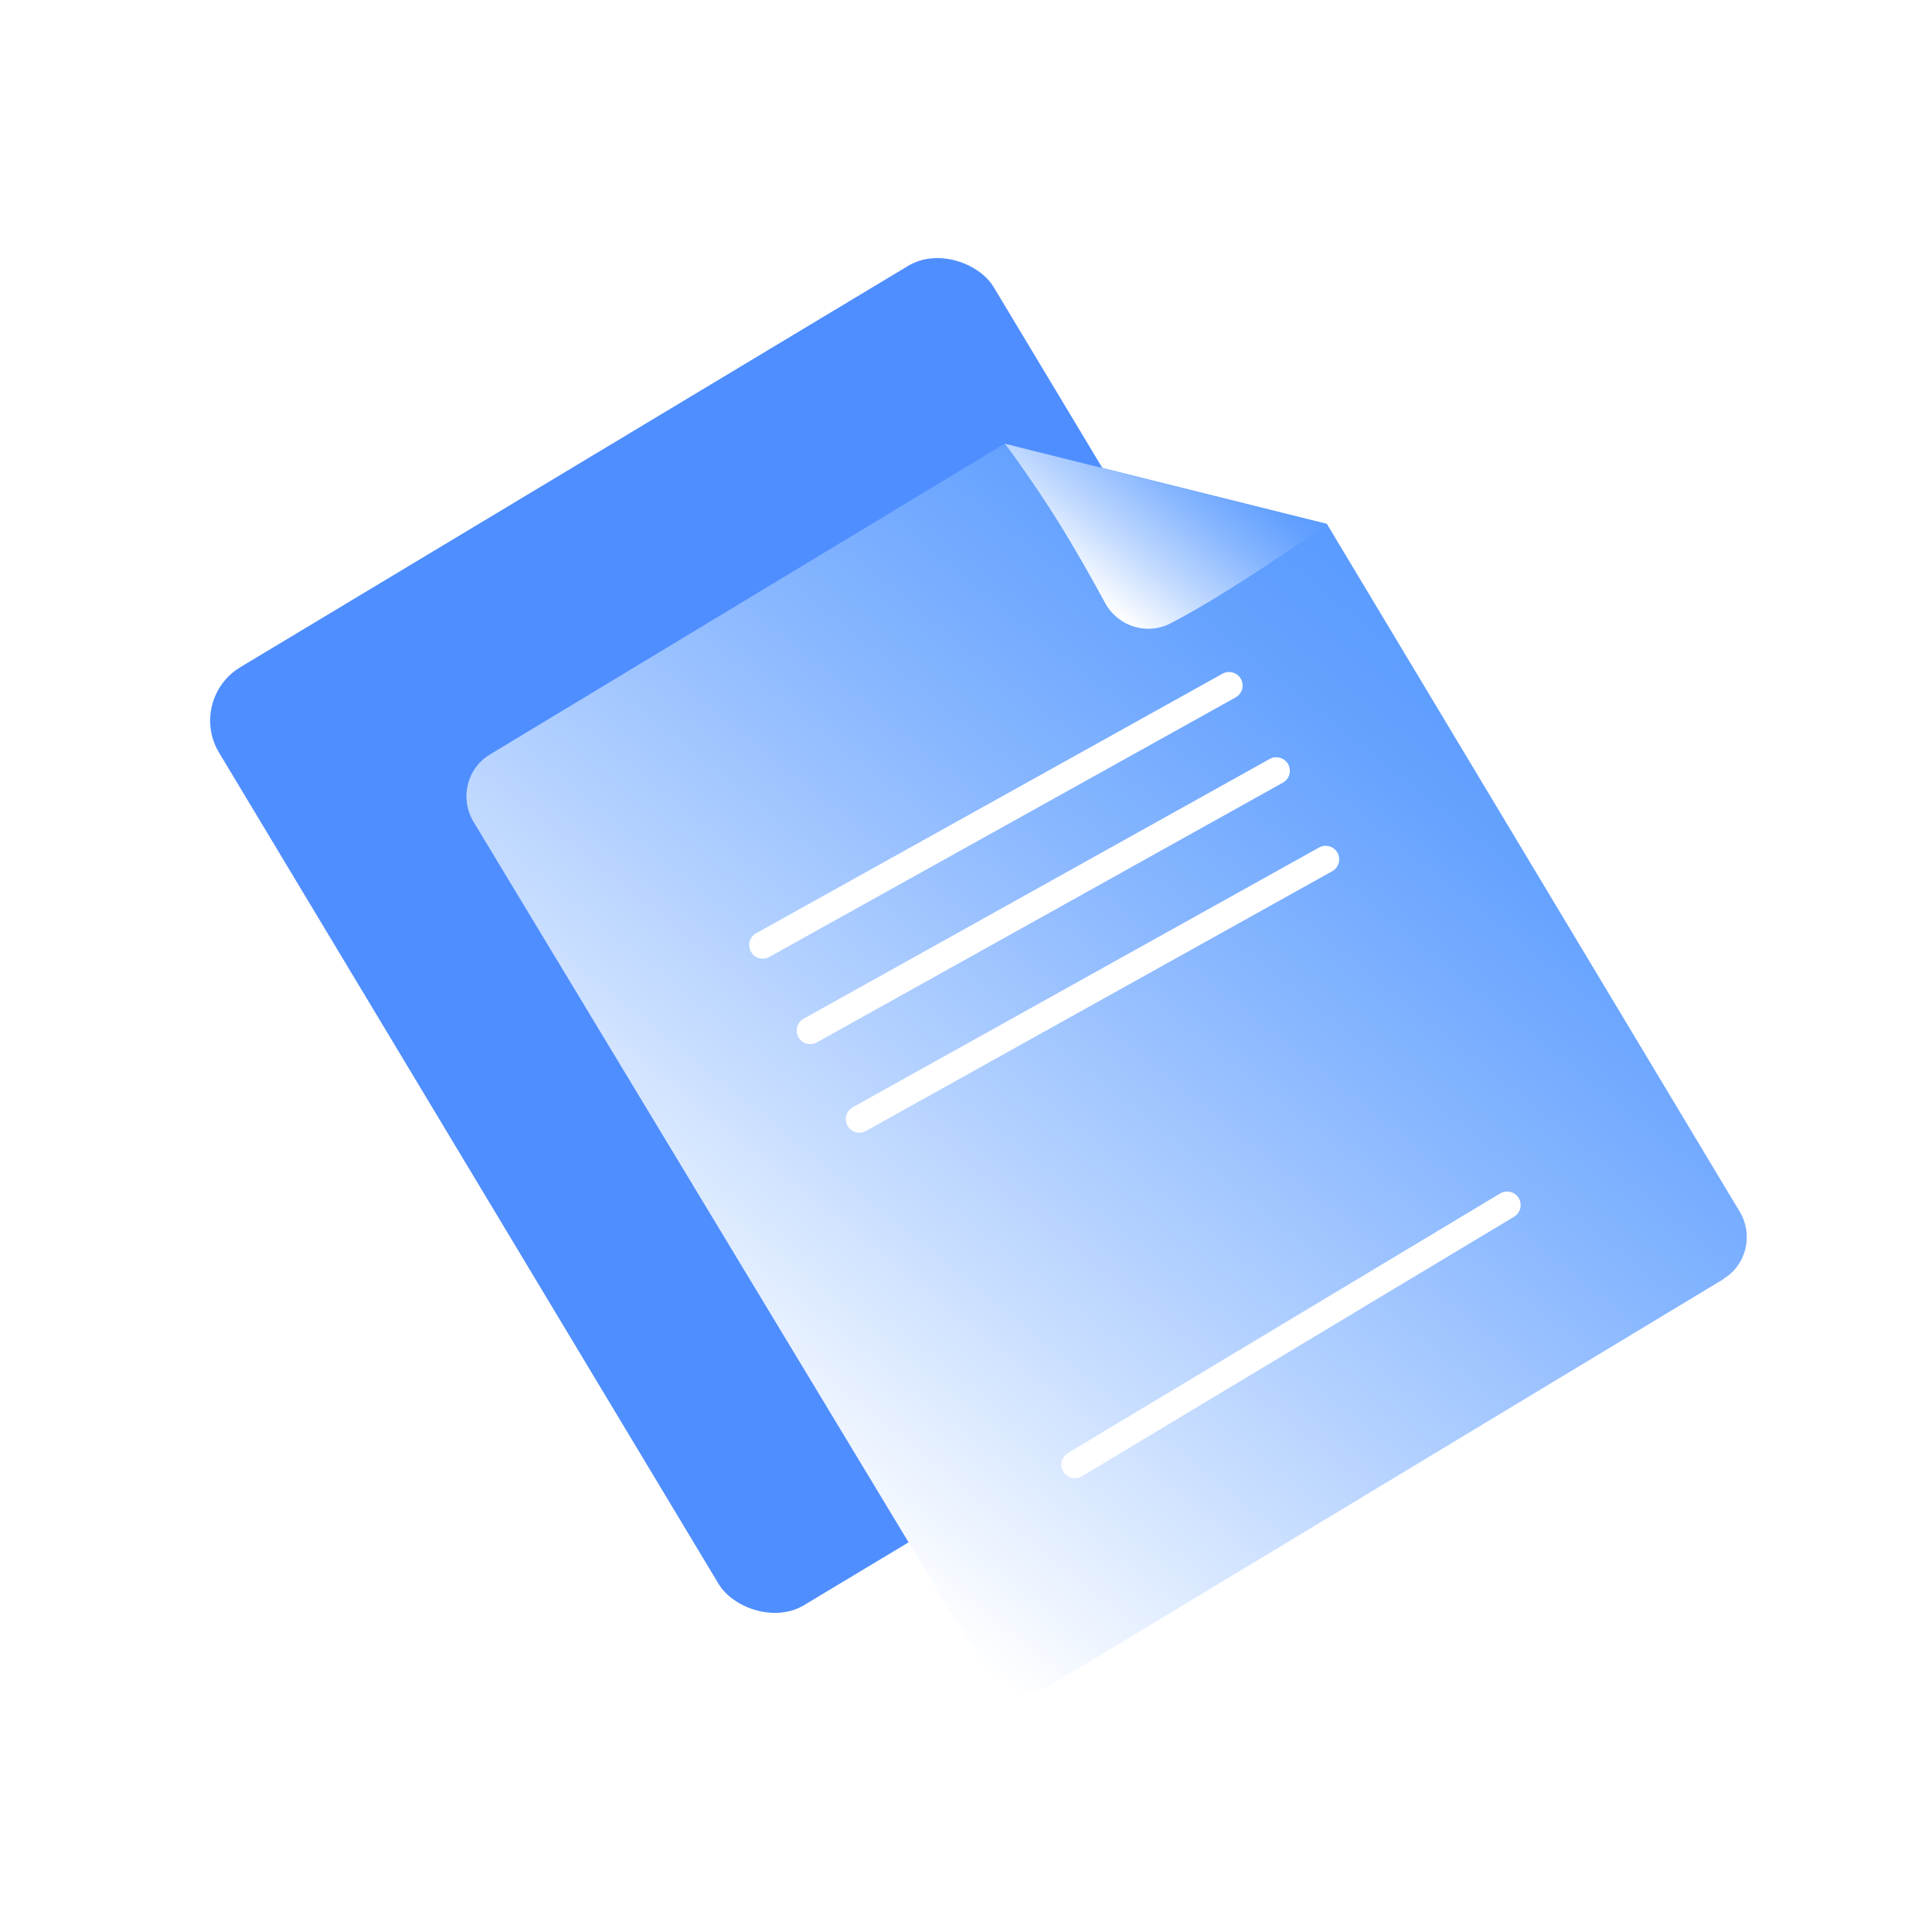
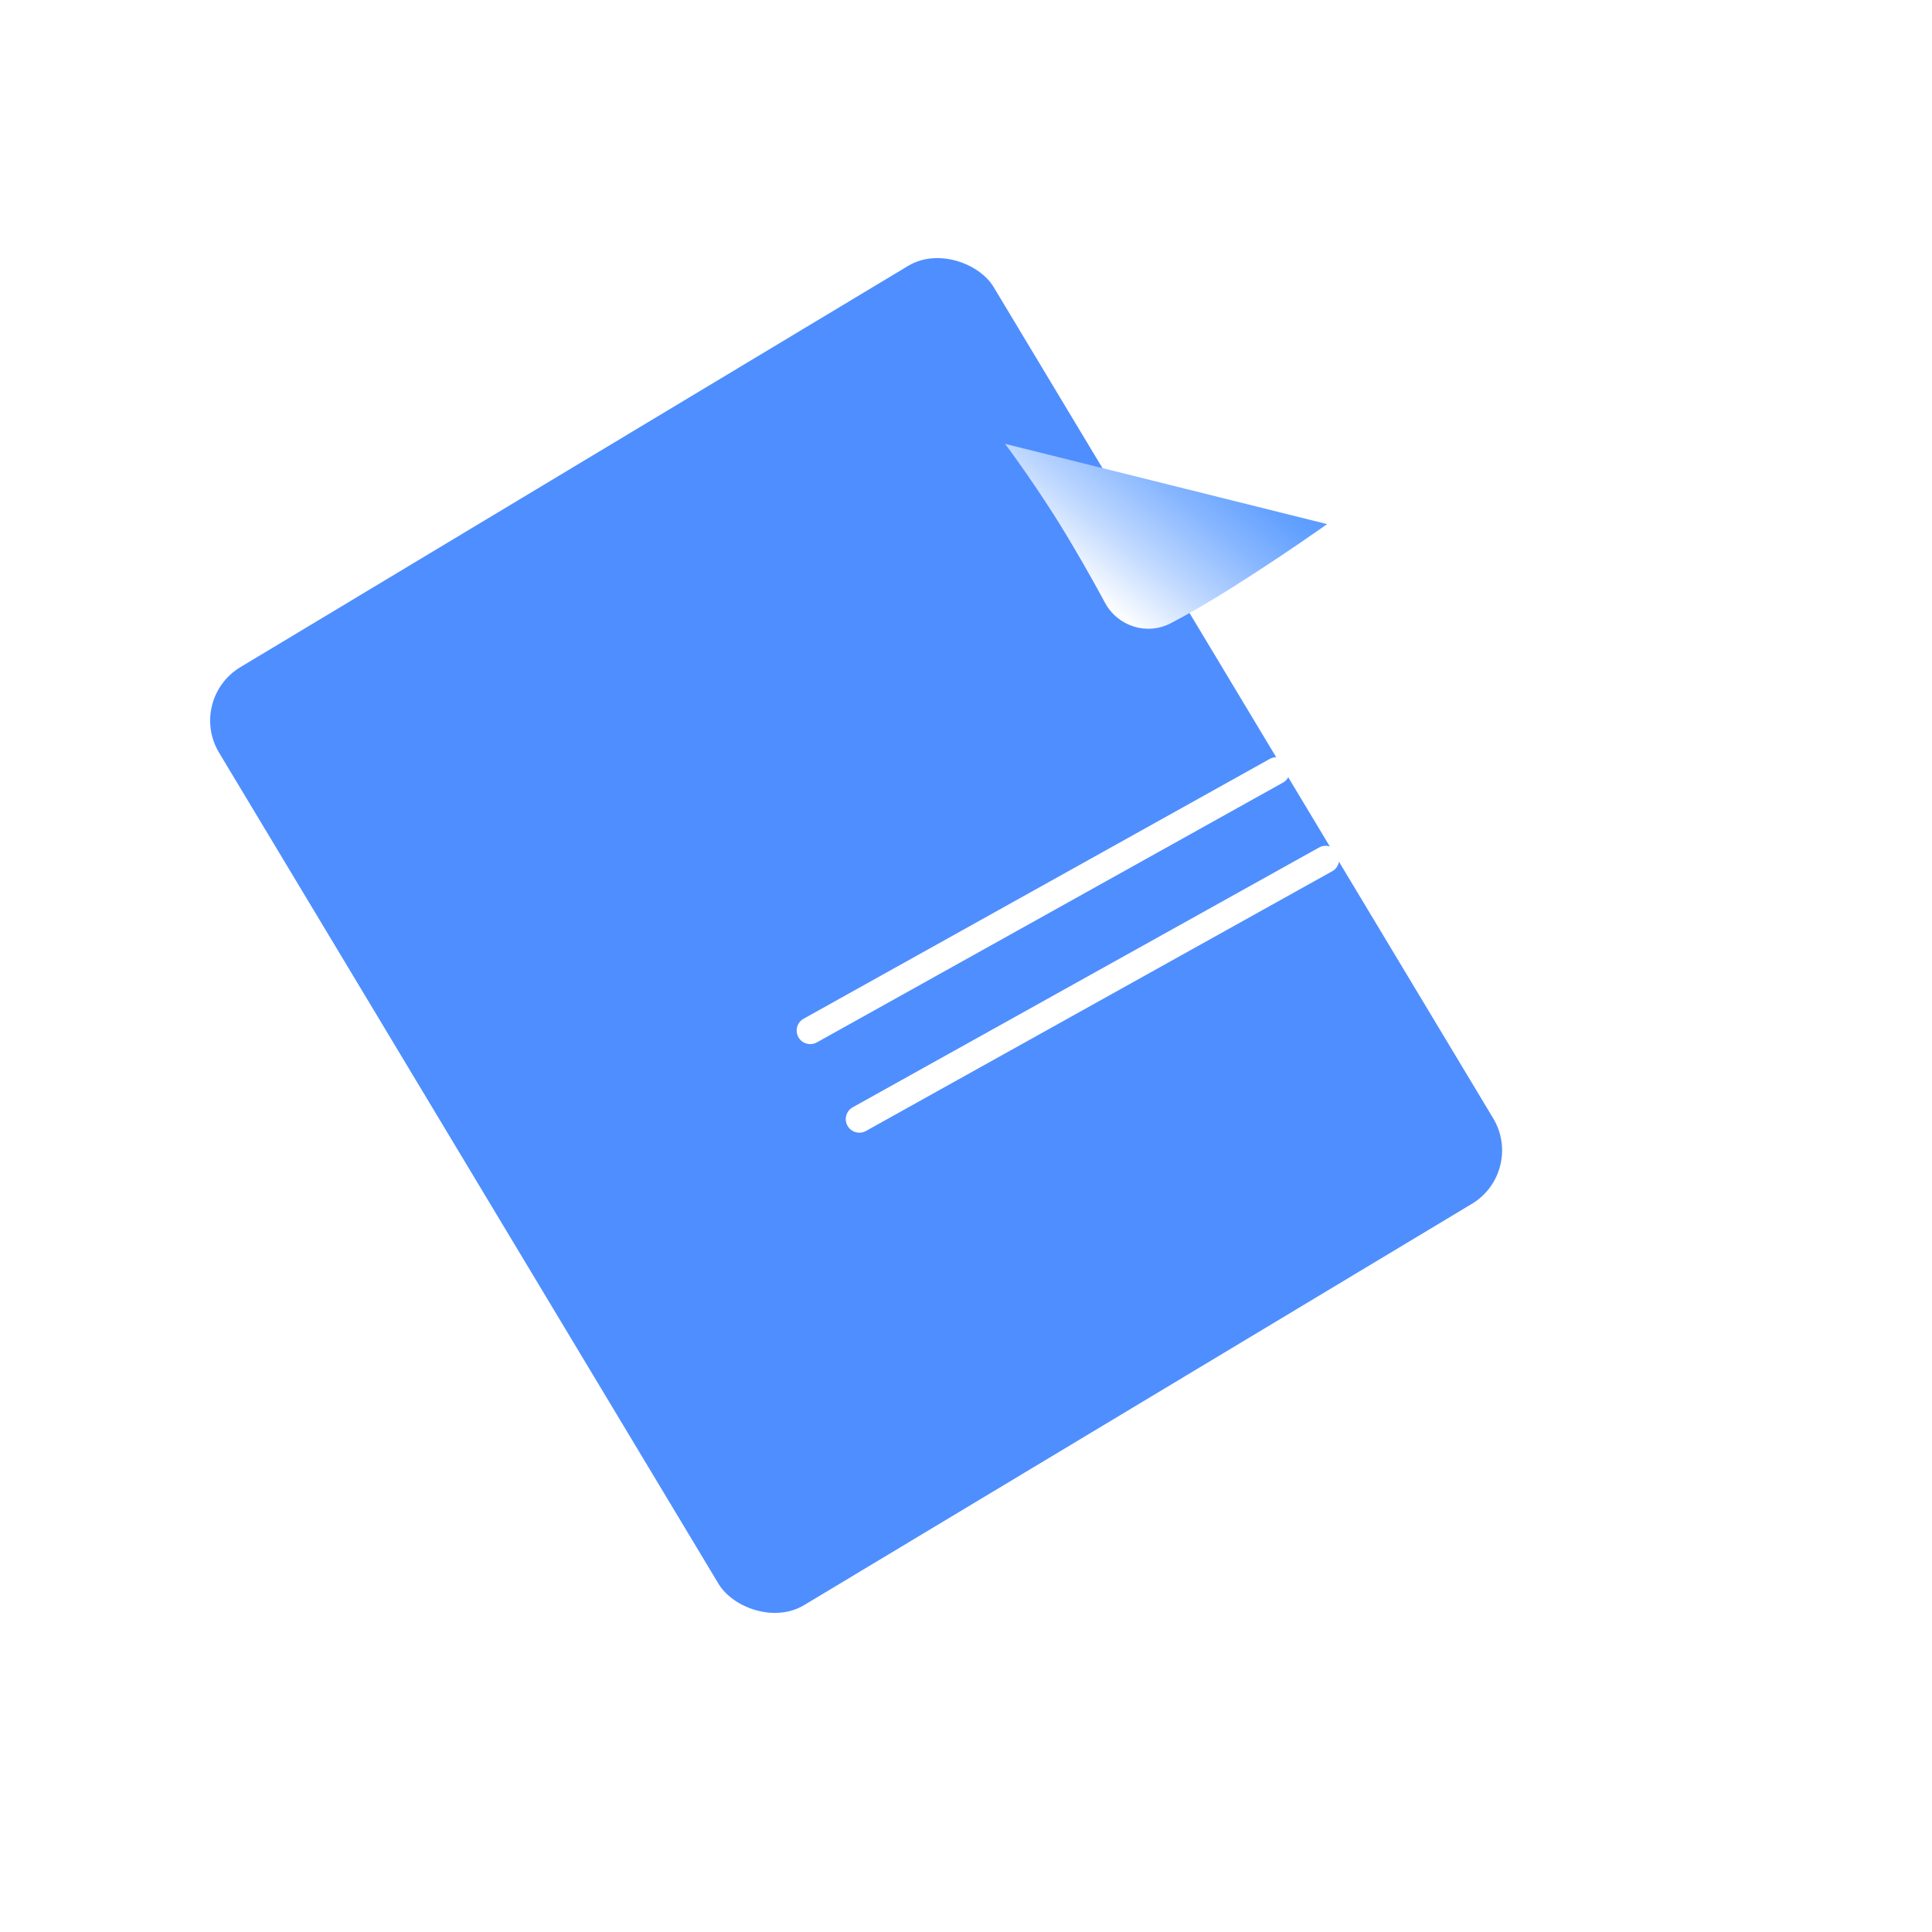
<svg xmlns="http://www.w3.org/2000/svg" width="124" height="124" viewBox="0 0 124 124" fill="none">
  <g filter="url(#filter0_f_1705_16585)">
    <rect width="58.015" height="70.248" rx="4" transform="matrix(0.857 -0.515 0.515 0.857 12 44.88)" fill="#4F8EFF" />
  </g>
-   <path d="M110.591 82.111L67.497 108.115C66.001 109.006 64.067 108.538 63.176 107.042L30.387 52.737C29.496 51.241 29.964 49.307 31.46 48.416L64.49 28.471L85.161 33.623L111.663 77.774C112.555 79.27 112.086 81.204 110.591 82.096V82.111Z" fill="url(#paint0_linear_1705_16585)" />
  <path d="M75.143 40C73.602 40.801 71.728 40.197 70.912 38.67C70.384 37.688 69.704 36.464 68.827 34.984C66.772 31.478 64.506 28.486 64.506 28.486L85.176 33.639C85.176 33.639 82.381 35.633 78.996 37.764C77.606 38.64 76.141 39.486 75.143 40Z" fill="url(#paint1_linear_1705_16585)" />
-   <path d="M78.461 43.241C78.881 43.007 79.41 43.158 79.644 43.578C79.877 43.998 79.727 44.527 79.307 44.76L49.378 61.418C48.958 61.651 48.429 61.501 48.196 61.081C47.962 60.661 48.112 60.132 48.532 59.898L78.461 43.241Z" fill="white" />
  <path d="M81.572 48.672C81.977 48.498 82.457 48.655 82.676 49.048C82.91 49.468 82.759 49.998 82.339 50.232L52.426 66.905L52.346 66.944C51.941 67.119 51.462 66.962 51.242 66.568C51.008 66.148 51.159 65.618 51.578 65.384L81.492 48.712L81.572 48.672Z" fill="white" />
  <path d="M84.659 54.396C85.078 54.162 85.609 54.313 85.842 54.732C86.076 55.152 85.926 55.682 85.507 55.916L55.578 72.588C55.158 72.822 54.628 72.671 54.394 72.252C54.16 71.832 54.311 71.302 54.73 71.068L84.659 54.396Z" fill="white" />
-   <path d="M96.361 76.557C96.76 76.37 97.244 76.511 97.476 76.897C97.708 77.283 97.605 77.778 97.252 78.042L97.178 78.091L69.441 94.749C69.029 94.996 68.494 94.863 68.247 94.451C67.999 94.039 68.133 93.504 68.545 93.257L96.282 76.599L96.361 76.557Z" fill="white" />
  <defs>
    <filter id="filter0_f_1705_16585" x="9.488" y="12.488" width="90.933" height="95.117" filterUnits="userSpaceOnUse" color-interpolation-filters="sRGB" />
    <linearGradient id="paint0_linear_1705_16585" x1="47.402" y1="94.573" x2="92.055" y2="39.199" gradientUnits="userSpaceOnUse">
      <stop stop-color="white" />
      <stop offset="0.33" stop-color="#BDD7FF" />
      <stop offset="0.64" stop-color="#87B6FF" />
      <stop offset="0.87" stop-color="#65A2FF" />
      <stop offset="1" stop-color="#599BFF" />
    </linearGradient>
    <linearGradient id="paint1_linear_1705_16585" x1="69.403" y1="37.784" x2="77.639" y2="27.57" gradientUnits="userSpaceOnUse">
      <stop stop-color="white" />
      <stop offset="0.33" stop-color="#BDD7FF" />
      <stop offset="0.64" stop-color="#87B6FF" />
      <stop offset="0.87" stop-color="#65A2FF" />
      <stop offset="1" stop-color="#599BFF" />
    </linearGradient>
  </defs>
</svg>